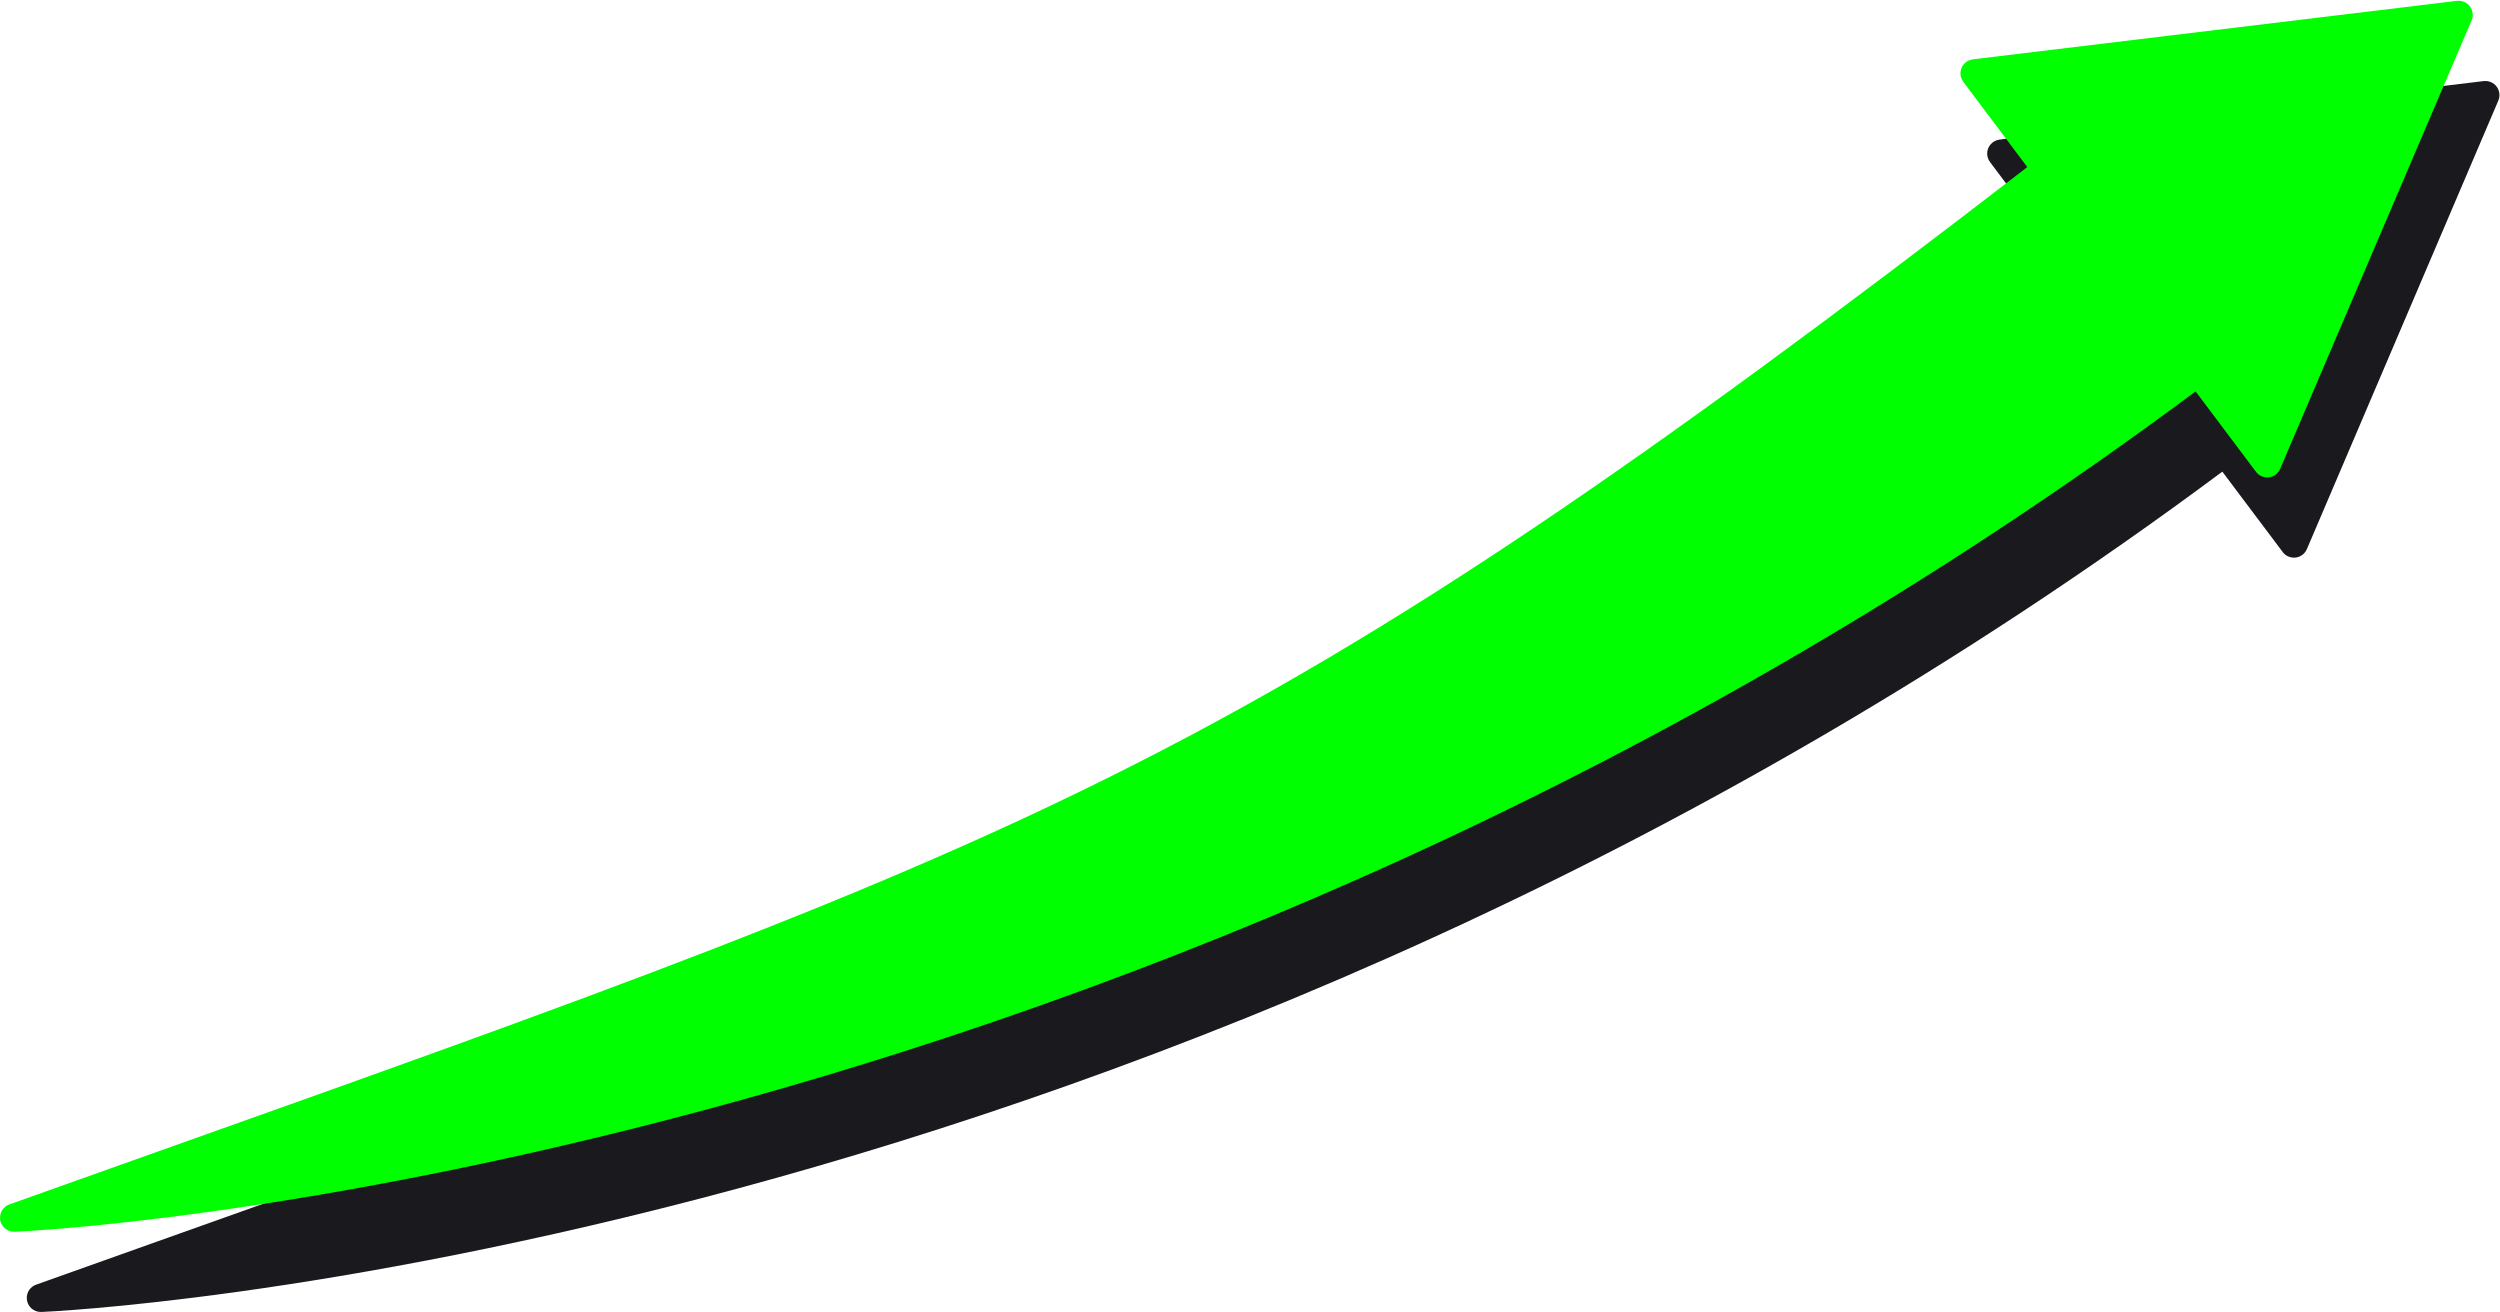
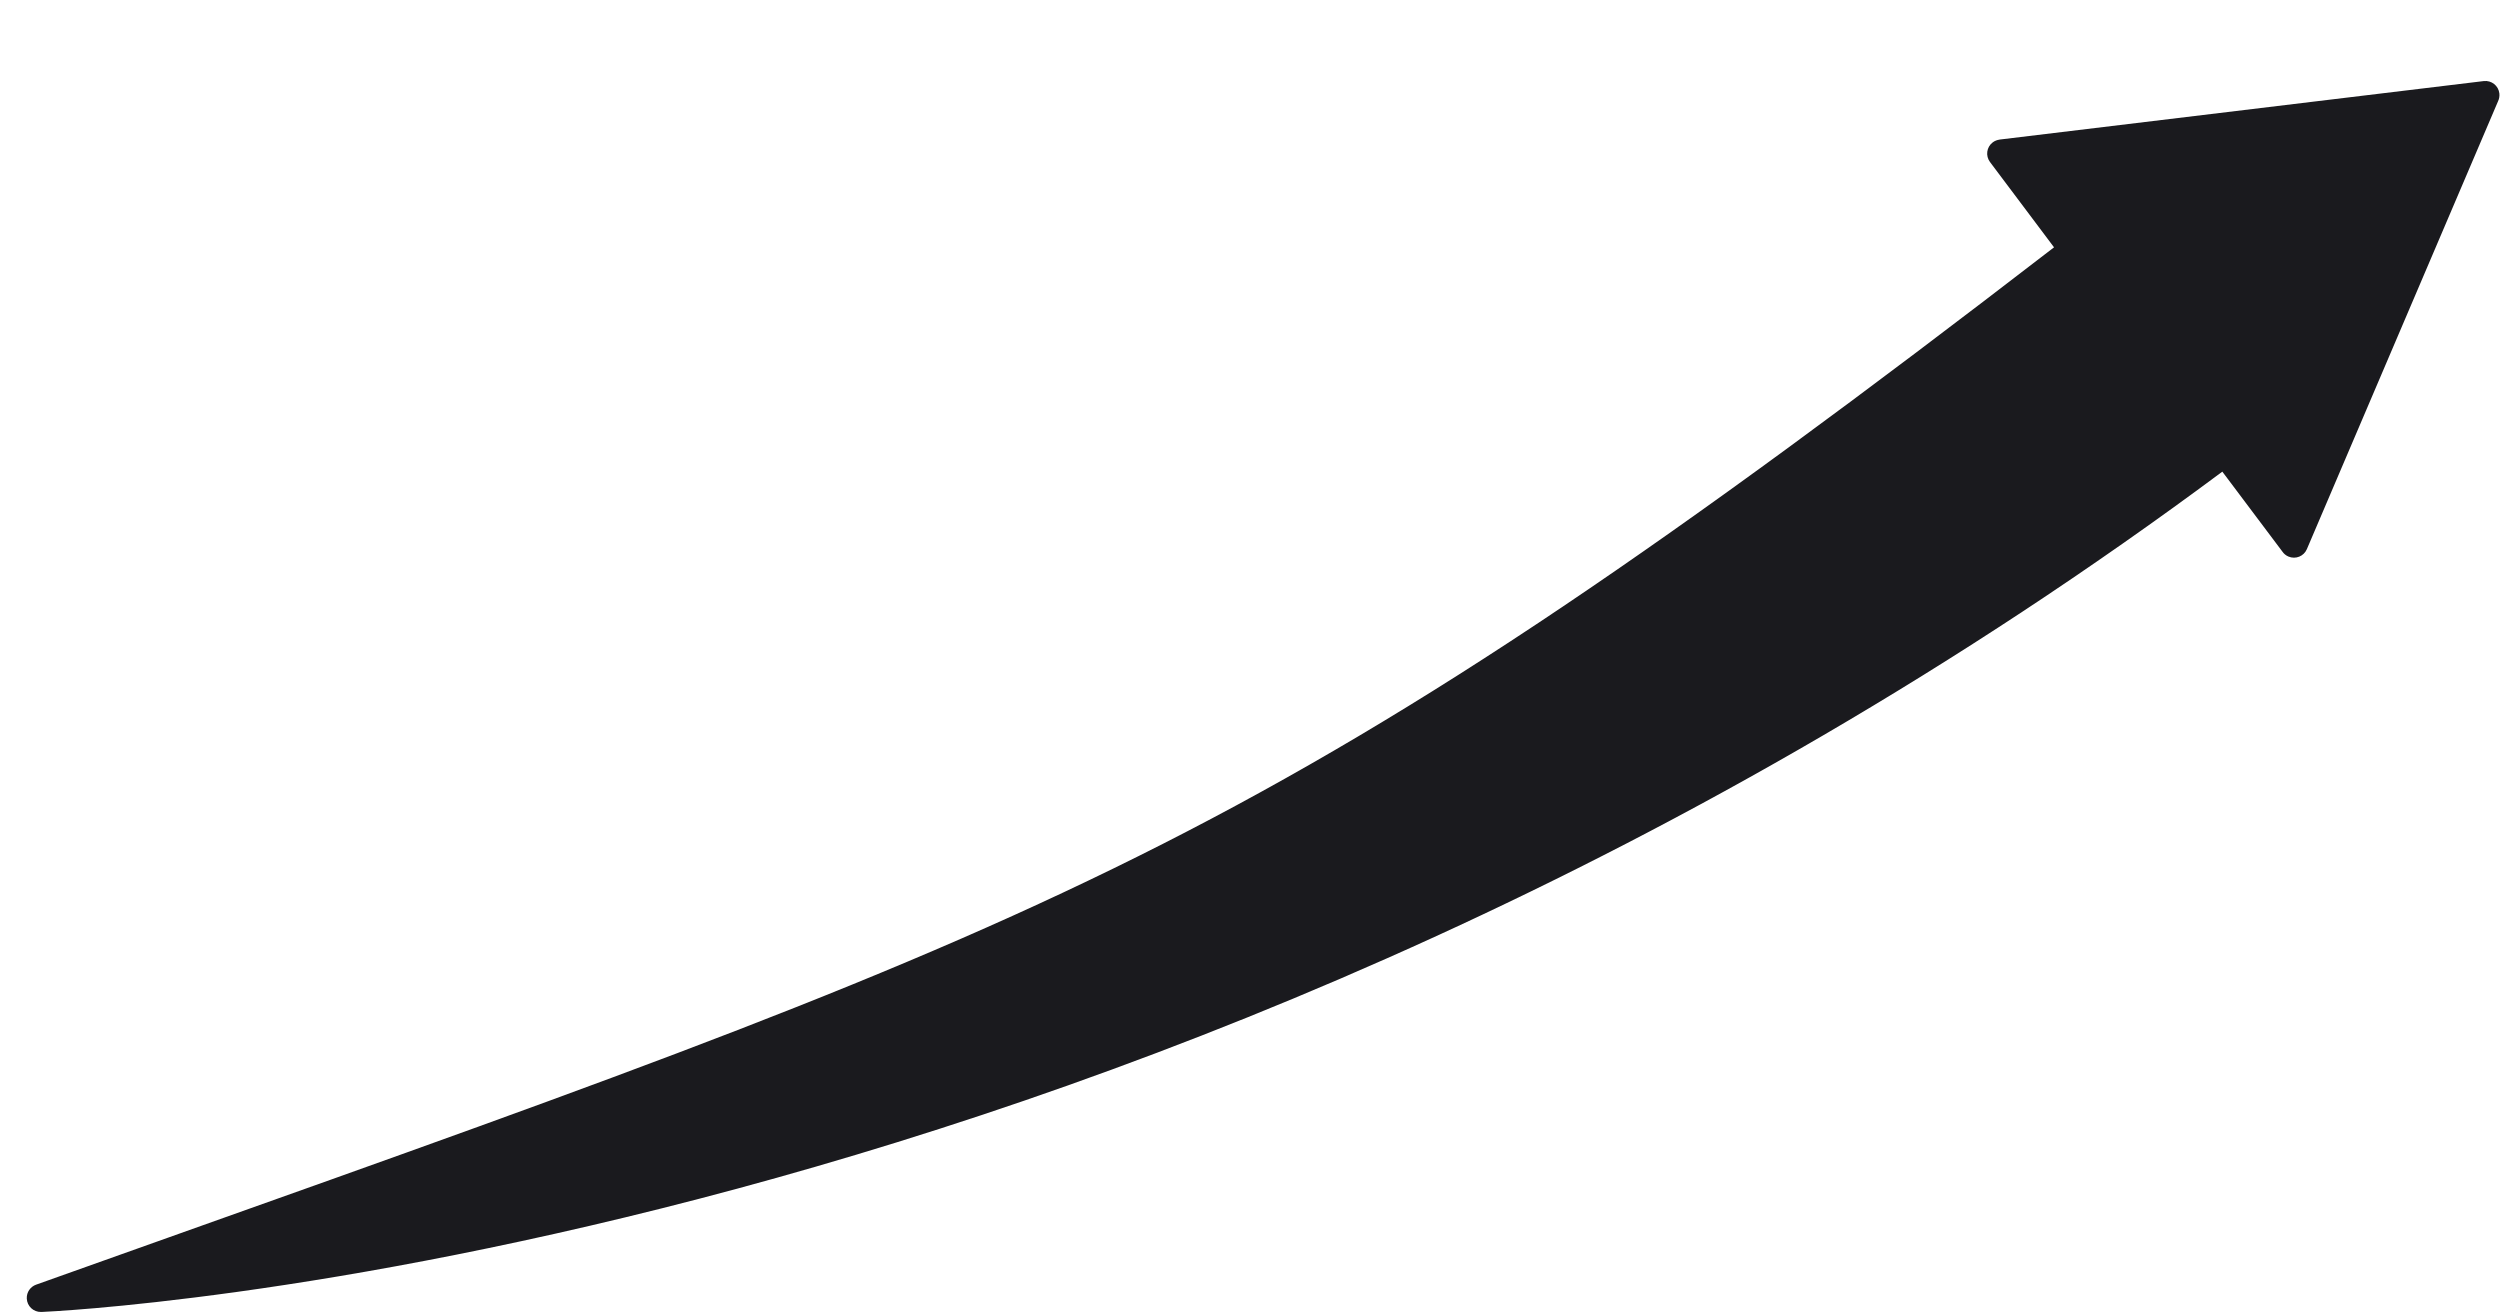
<svg xmlns="http://www.w3.org/2000/svg" fill="#000000" height="249.9" preserveAspectRatio="xMidYMid meet" version="1" viewBox="12.0 125.0 476.1 249.9" width="476.1" zoomAndPan="magnify">
  <g>
    <g id="change1_1">
      <path d="M435.22,214.82C232.54,365.65,22.3,374.74,19.9,374.85l-0.08,0c-1.45,0.03-2.67-1.11-2.72-2.57 c-0.05-1.2,0.7-2.25,1.78-2.63c8.69-3.1,17.07-6.08,25.15-8.96c172.93-61.51,212.58-75.63,359.14-188.59l-12.2-16.25 c-0.88-1.18-0.65-2.85,0.53-3.74c0.39-0.29,0.84-0.46,1.29-0.52l0-0.01l92.22-11.14c1.47-0.17,2.8,0.88,2.97,2.35 c0.06,0.53-0.04,1.05-0.25,1.49l-36.41,85.3c-0.58,1.36-2.15,1.99-3.51,1.41c-0.5-0.21-0.9-0.56-1.18-0.98L435.22,214.82z" fill="#1a1a1e" />
    </g>
    <g id="change2_1">
-       <path d="M430.13,199.54C227.44,350.37,17.21,359.46,14.81,359.57l-0.08,0c-1.45,0.03-2.67-1.11-2.72-2.57 c-0.05-1.2,0.71-2.25,1.78-2.63c8.69-3.1,17.07-6.08,25.15-8.96c172.93-61.51,212.58-75.63,359.14-188.59l-12.2-16.25 c-0.88-1.18-0.65-2.85,0.53-3.74c0.39-0.29,0.84-0.46,1.29-0.52l0-0.01l92.22-11.14c1.47-0.17,2.8,0.88,2.97,2.35 c0.06,0.53-0.03,1.05-0.25,1.49l-36.41,85.3c-0.58,1.36-2.15,1.99-3.51,1.41c-0.5-0.21-0.9-0.56-1.18-0.98L430.13,199.54z" fill="#00ff00" />
-     </g>
+       </g>
  </g>
</svg>